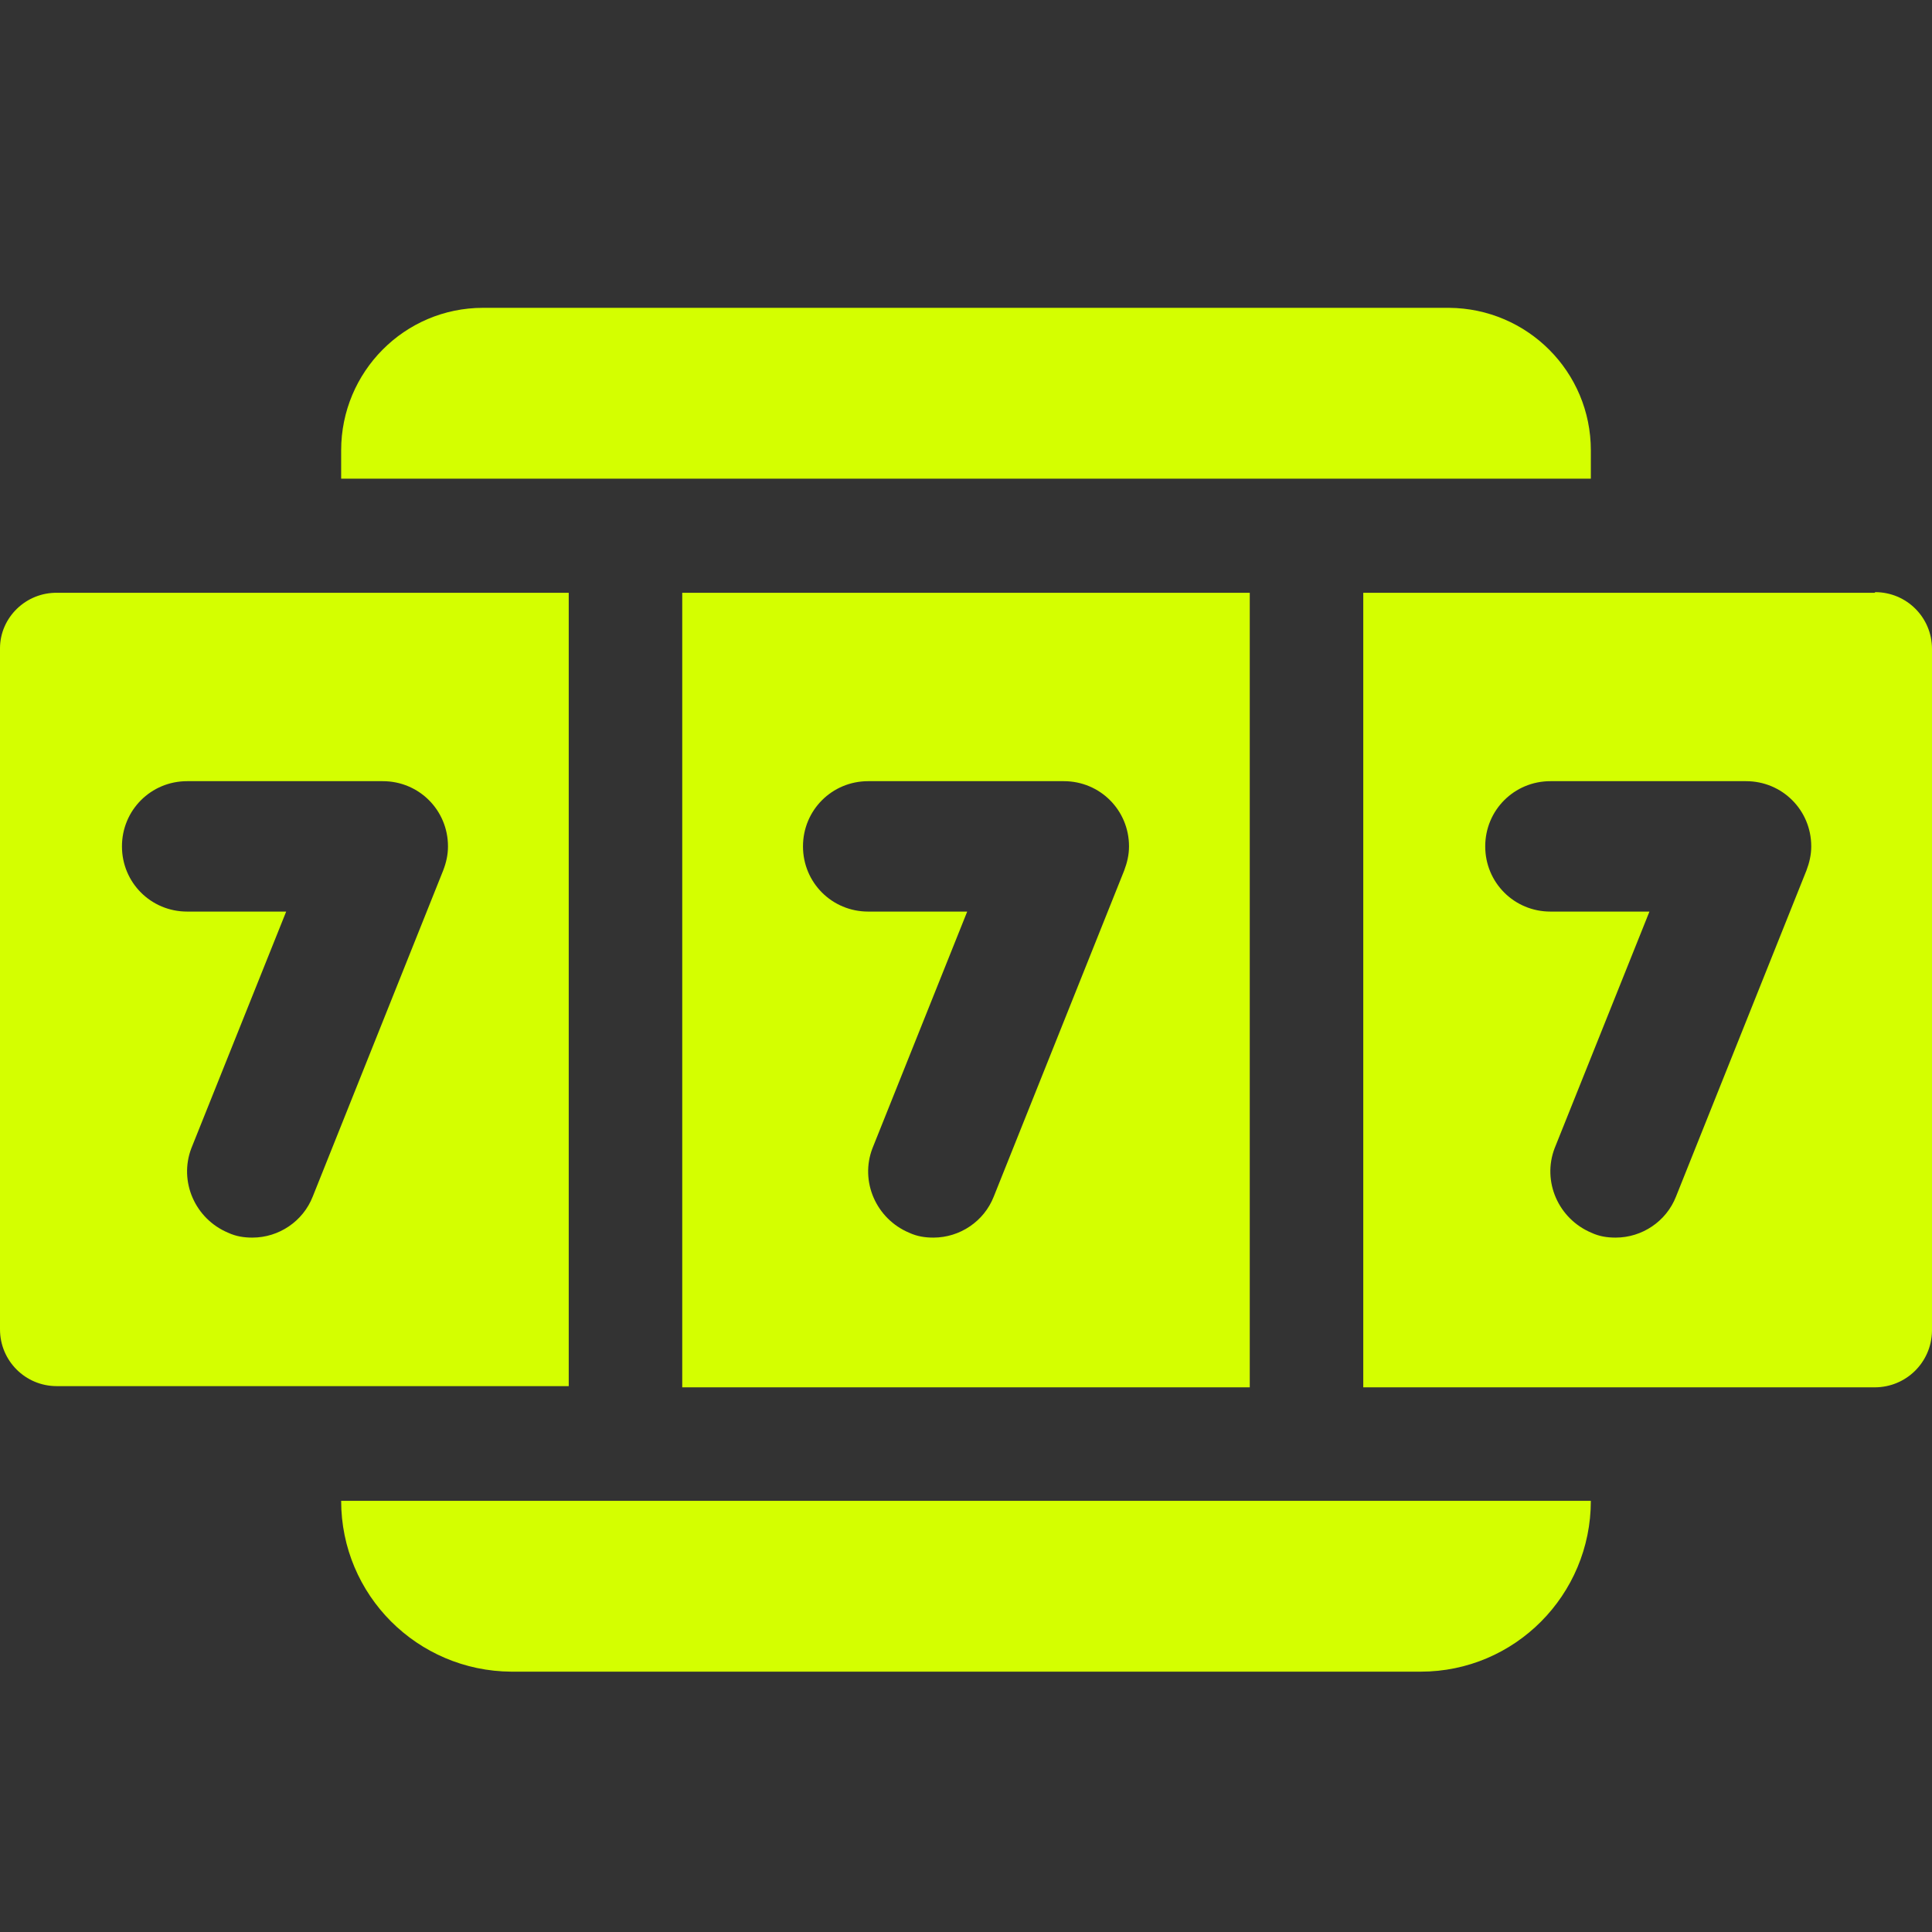
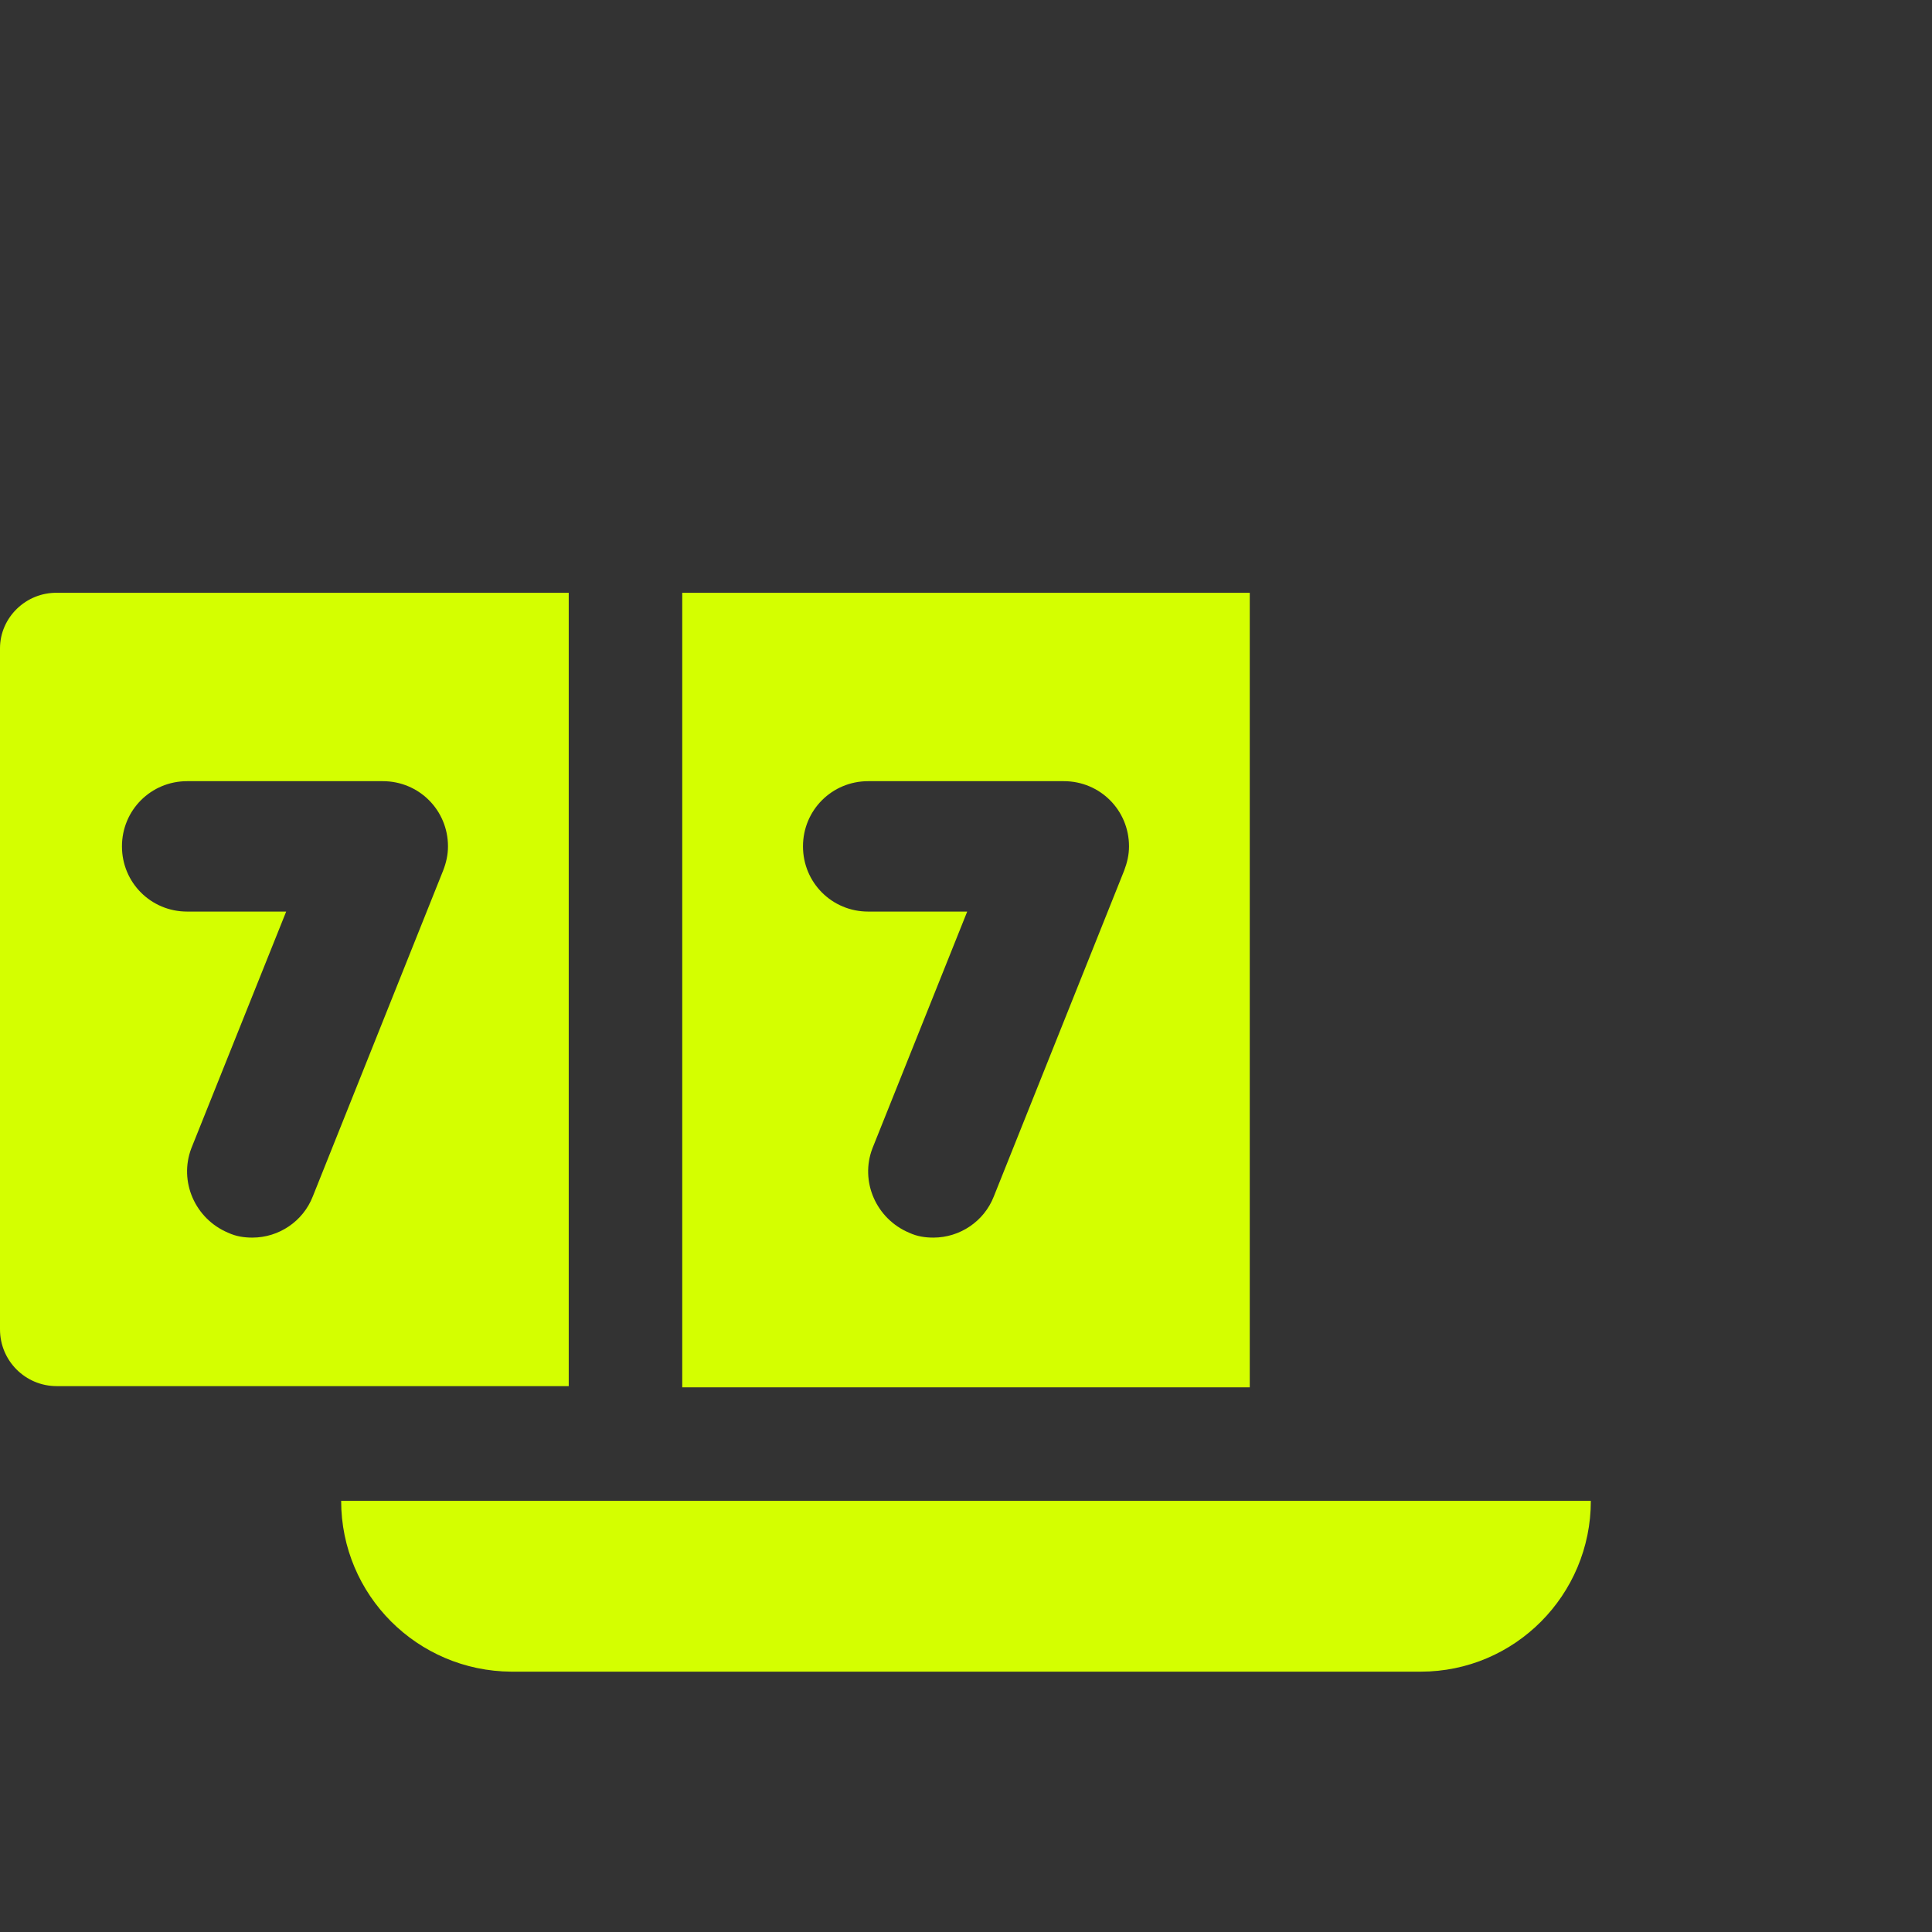
<svg xmlns="http://www.w3.org/2000/svg" width="24" height="24" viewBox="0 0 24 24" fill="none">
  <rect x="0" y="0" width="24" height="24" fill="#333333" stroke="none" />
  <g clip-path="url(#clip0_802_23445)">
    <path d="M6.353 20.766H17.648C18.817 20.766 19.762 19.814 19.762 18.644H4.238C4.238 19.814 5.183 20.759 6.353 20.766Z" fill="#D4FF00" />
-     <path d="M23.288 7.364H16.935V17.234H23.288C23.677 17.234 23.992 16.926 24 16.536V8.061C24 7.671 23.685 7.356 23.295 7.356L23.288 7.364ZM22.44 10.814L20.82 14.864C20.7 15.171 20.4 15.374 20.07 15.374C19.965 15.374 19.867 15.359 19.77 15.314C19.358 15.141 19.155 14.676 19.312 14.264L20.49 11.324H19.26C18.81 11.324 18.45 10.964 18.45 10.514C18.45 10.064 18.81 9.704 19.26 9.704H21.69C22.14 9.704 22.5 10.064 22.5 10.514C22.5 10.619 22.477 10.716 22.44 10.814Z" fill="#D4FF00" />
    <path d="M15.525 17.234V7.364H8.475V17.234H15.533H15.525ZM13.965 10.814L12.345 14.864C12.225 15.171 11.925 15.374 11.595 15.374C11.49 15.374 11.393 15.359 11.295 15.314C10.883 15.141 10.68 14.676 10.838 14.264L12.015 11.324H10.785C10.335 11.324 9.975 10.964 9.975 10.514C9.975 10.064 10.335 9.704 10.785 9.704H13.215C13.665 9.704 14.025 10.064 14.025 10.514C14.025 10.619 14.002 10.716 13.965 10.814Z" fill="#D4FF00" />
    <path d="M7.065 7.364H0.713C0.323 7.356 0 7.671 0 8.054V16.514C0 16.904 0.315 17.219 0.705 17.219H7.065V7.364ZM5.505 10.814L3.885 14.864C3.765 15.171 3.465 15.374 3.135 15.374C3.03 15.374 2.933 15.359 2.835 15.314C2.422 15.141 2.22 14.676 2.377 14.264L3.555 11.324H2.325C1.875 11.324 1.515 10.964 1.515 10.514C1.515 10.064 1.875 9.704 2.325 9.704H4.755C5.205 9.704 5.565 10.064 5.565 10.514C5.565 10.619 5.543 10.716 5.505 10.814Z" fill="#D4FF00" />
-     <path d="M19.762 5.594C19.762 4.619 18.975 3.831 18 3.824H6C5.025 3.824 4.238 4.619 4.238 5.594V5.946H19.762V5.594Z" fill="#D4FF00" />
  </g>
  <defs>
    <clipPath id="clip0_802_23445">
      <rect width="24" height="16.942" fill="white" transform="translate(0 3.824)" />
    </clipPath>
  </defs>
</svg>